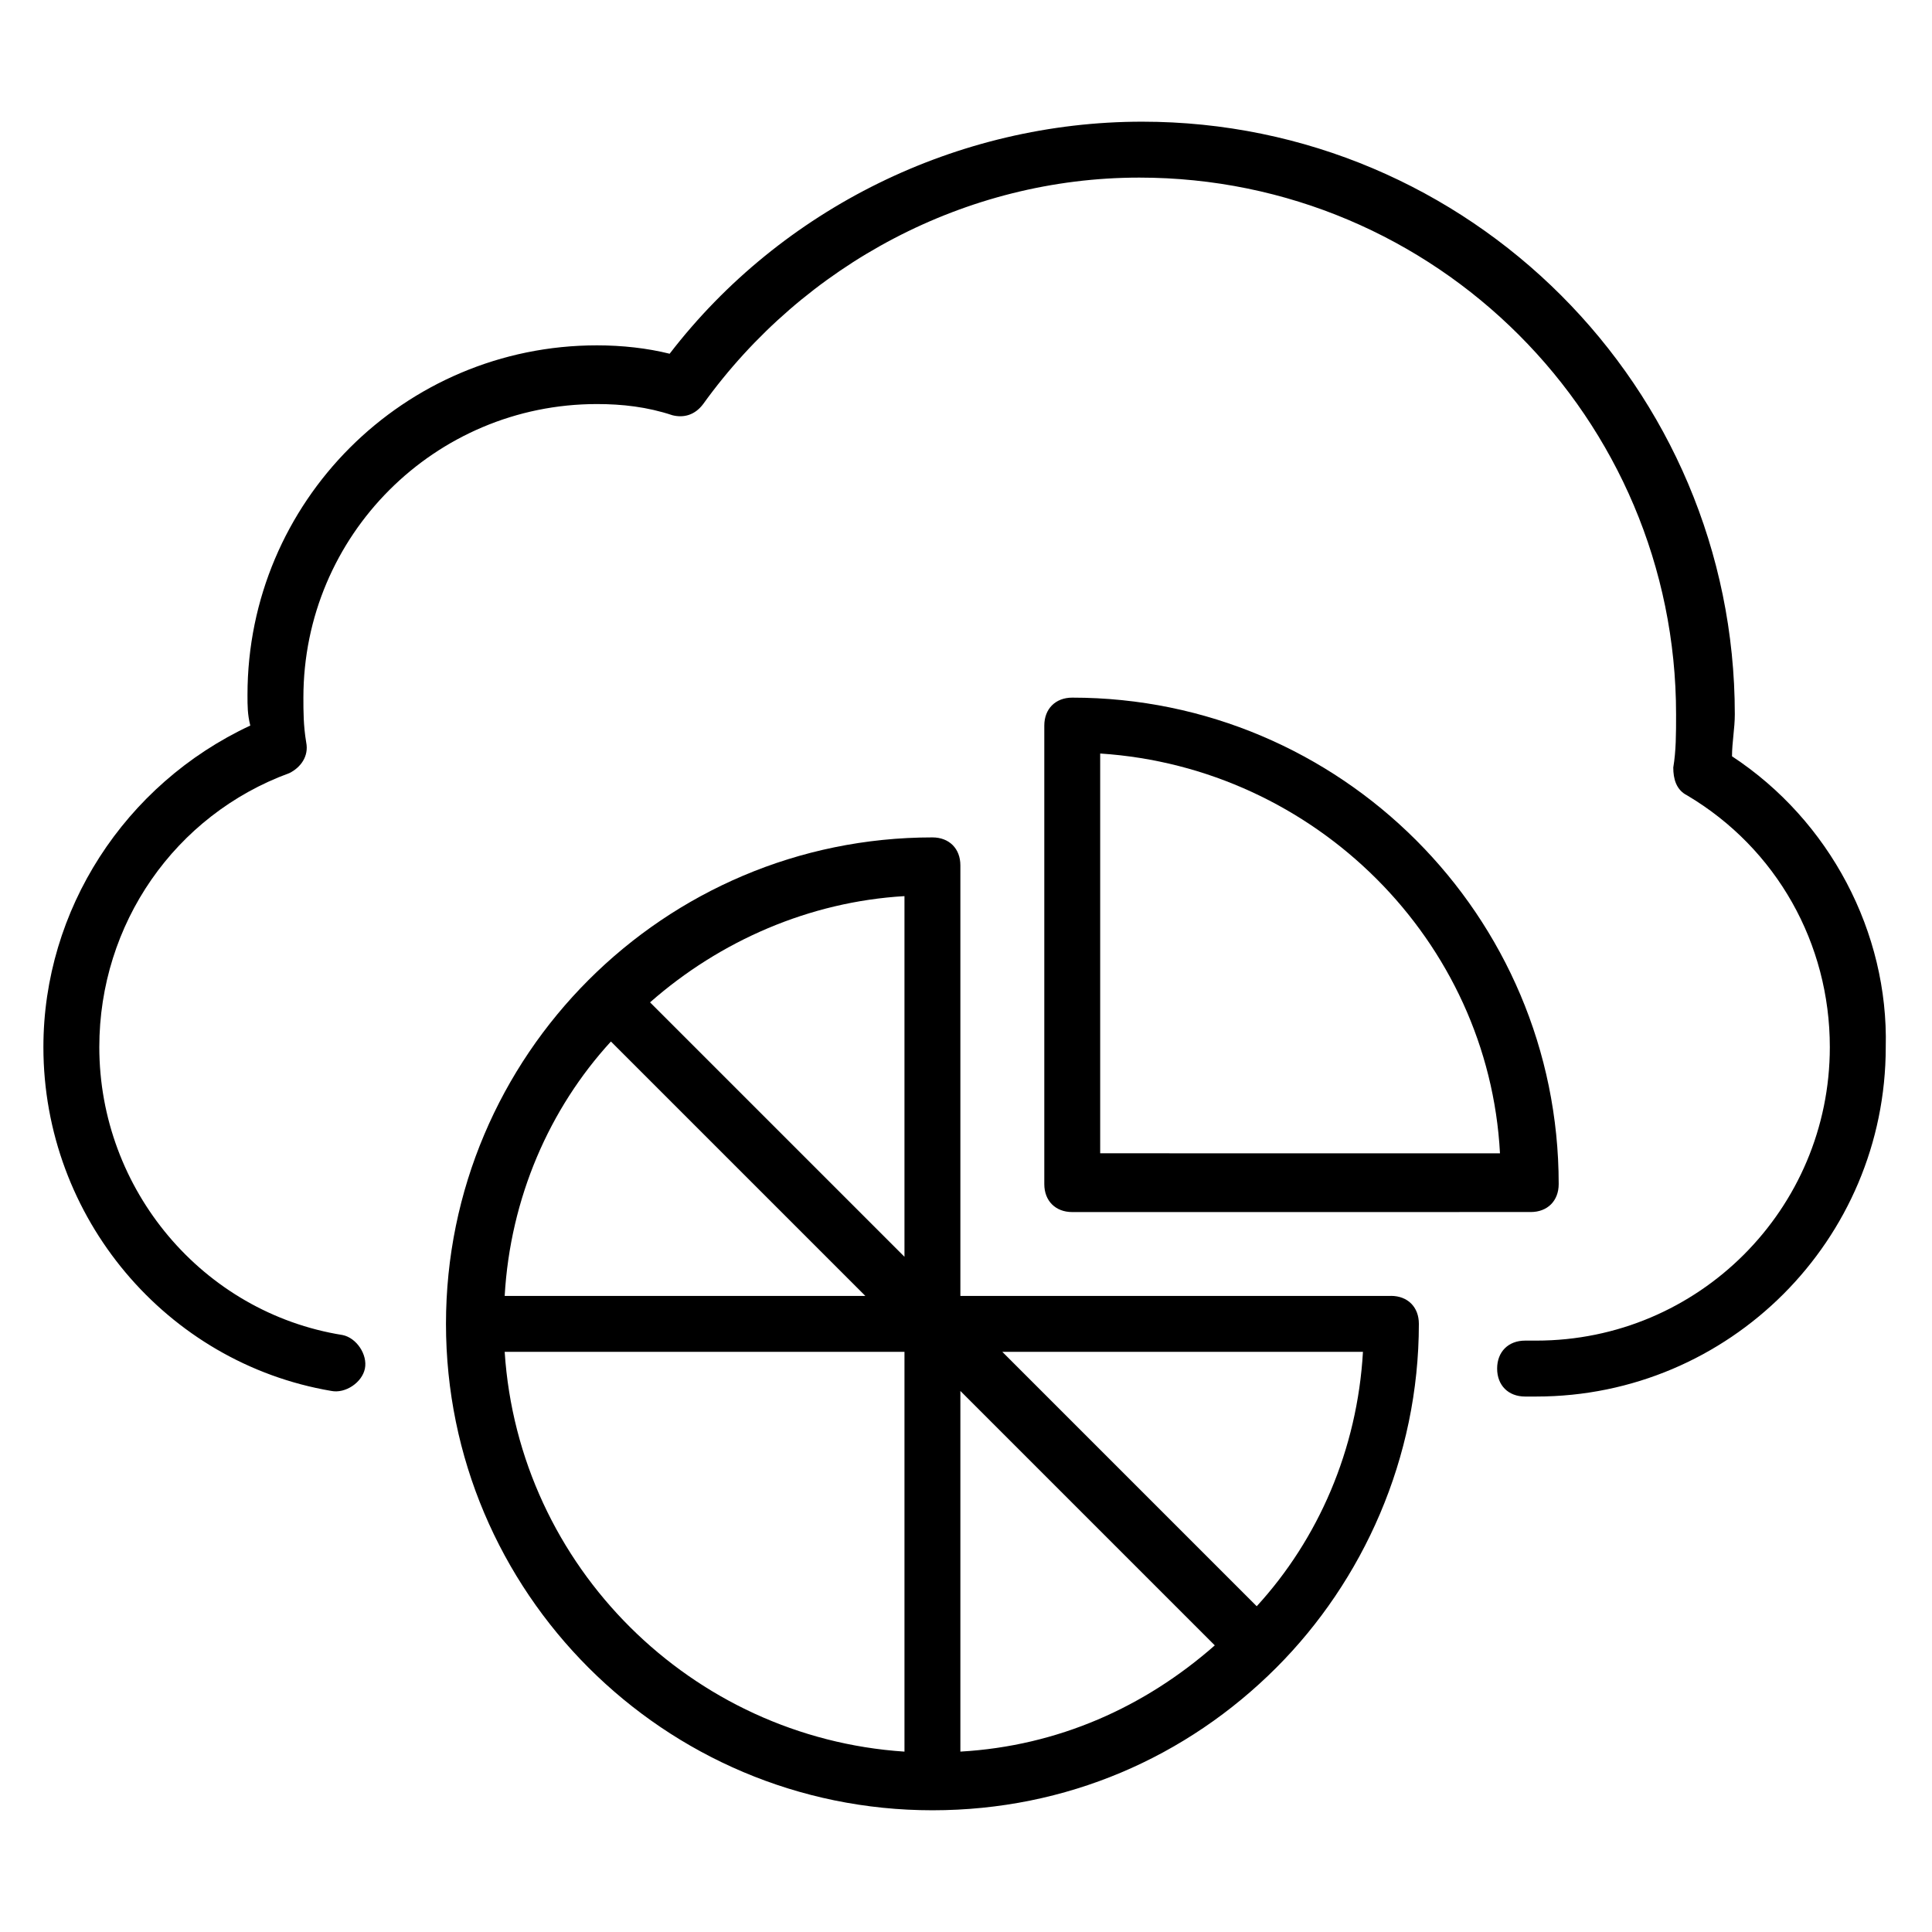
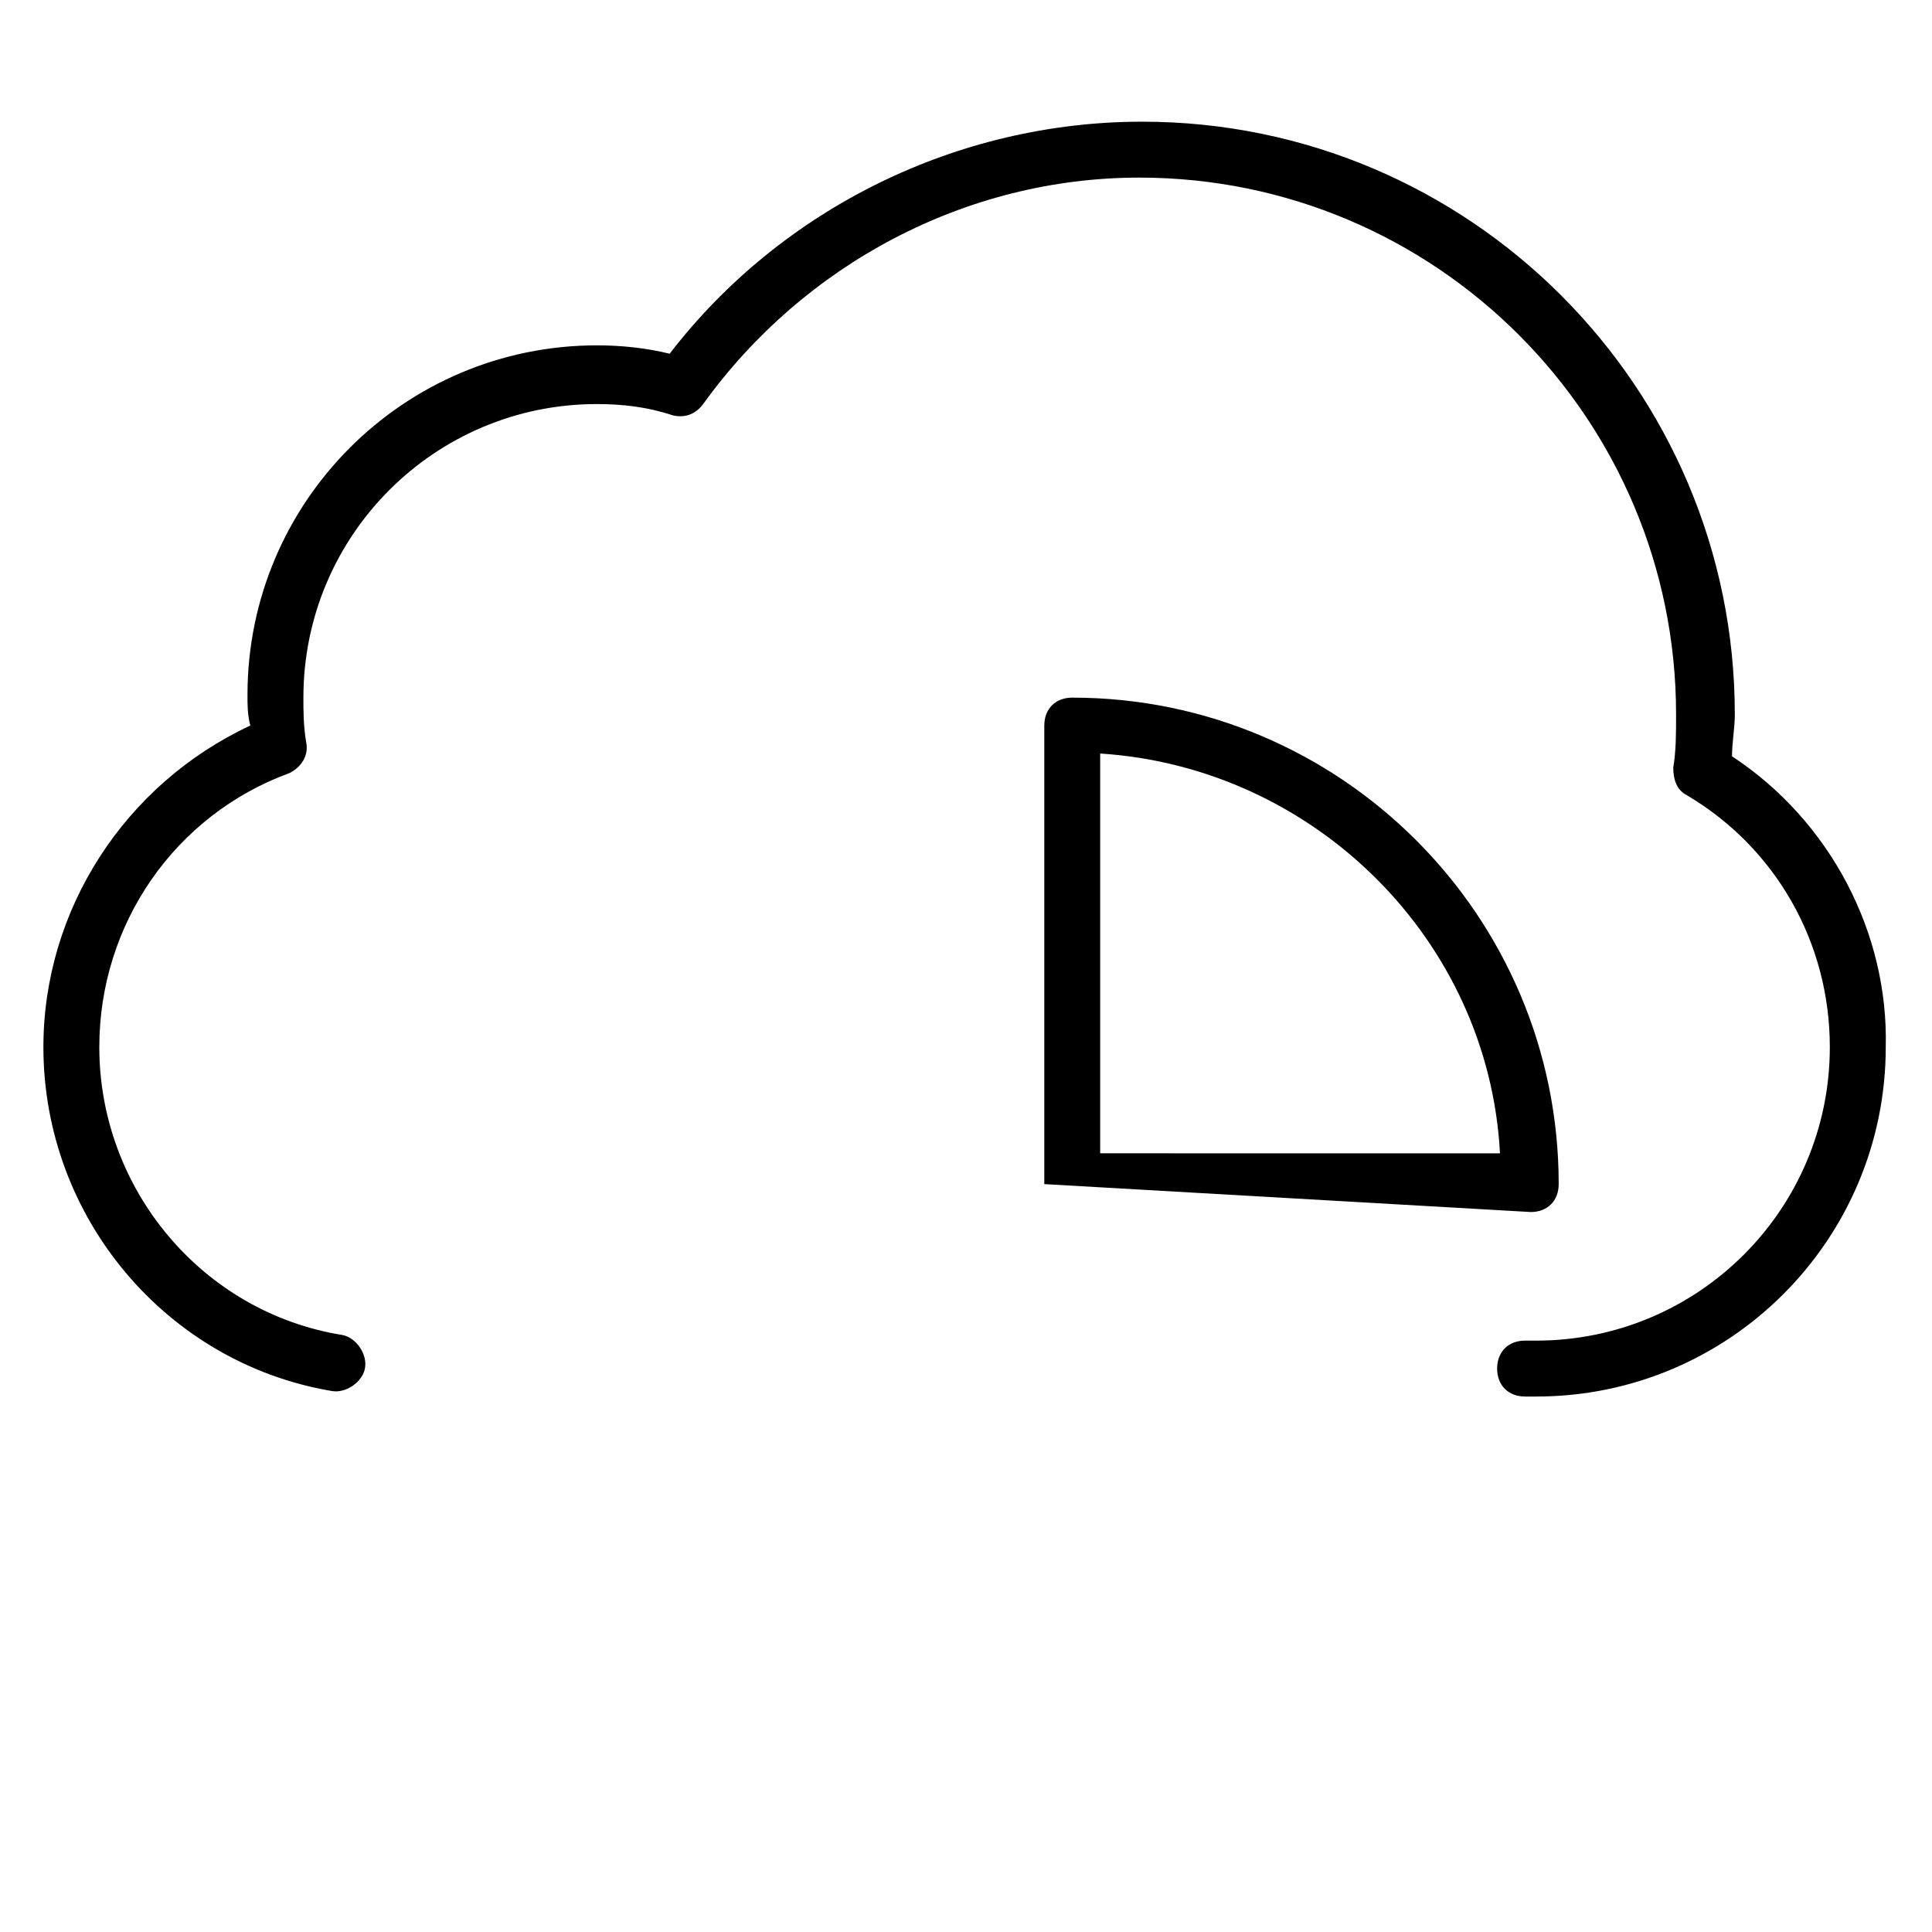
<svg xmlns="http://www.w3.org/2000/svg" fill="#000000" width="800px" height="800px" version="1.1" viewBox="144 144 512 512">
  <g>
    <path d="m603 344.43c0-3.703 0.742-7.41 0.742-11.113 0-86.684-70.387-157.07-157.07-157.07-48.898 0-95.574 22.969-125.21 61.496-5.926-1.48-12.594-2.223-19.262-2.223-51.121 0-92.613 41.488-92.613 92.613 0 2.965 0 5.188 0.742 8.148-33.344 15.559-54.828 48.898-54.828 85.203 0 45.195 32.598 83.723 76.312 91.129 3.703 0.742 8.148-2.223 8.891-5.926 0.742-3.703-2.223-8.148-5.926-8.891-37.047-5.926-64.461-38.527-64.461-76.312 0-32.598 20.004-61.496 50.383-72.609 2.965-1.48 5.188-4.445 4.445-8.148-0.742-4.445-0.742-8.148-0.742-11.855 0-42.973 34.82-77.793 77.793-77.793 6.668 0 13.336 0.742 20.004 2.965 2.965 0.742 5.926 0 8.148-2.965 26.672-37.043 69.645-60.012 115.58-60.012 78.535 0 142.25 63.719 142.25 142.25 0 5.188 0 9.633-0.742 14.078 0 2.965 0.742 5.926 3.703 7.41 23.707 14.078 37.785 39.266 37.785 66.68 0 42.973-34.82 77.793-77.793 77.793h-2.965c-4.445 0-7.41 2.965-7.41 7.41 0 4.445 2.965 7.41 7.41 7.41h2.965c51.121 0 92.613-41.488 92.613-92.613 0.746-30.379-14.816-60.016-40.746-77.059z" />
-     <path d="m512.61 487.43h-114.1v-114.1c0-4.445-2.965-7.41-7.41-7.41-71.125 0-128.91 57.789-128.91 128.91s57.789 128.91 128.91 128.91c35.562 0 67.422-14.078 91.129-37.785 22.969-22.969 37.785-55.566 37.785-91.129 0.004-4.445-2.961-7.406-7.406-7.406zm-114.1 25.188 67.422 67.422c-18.523 16.301-41.488 26.672-67.422 28.152zm-14.816-35.562-67.422-67.422c18.523-16.301 42.23-26.672 67.422-28.152zm-77.793-57.047 67.422 67.422h-95.578c1.48-25.934 11.855-49.641 28.156-67.422zm-28.156 82.238h105.95v105.95c-56.309-3.707-102.24-48.898-105.95-105.95zm199.3 67.422-67.422-67.422h95.574c-1.48 25.93-11.852 49.641-28.152 67.422z" />
-     <path d="m549.66 465.2c4.445 0 7.41-2.965 7.41-7.41 0-71.125-57.789-128.91-128.91-128.91-4.445 0-7.41 2.965-7.41 7.41v121.51c0 4.445 2.965 7.41 7.41 7.41zm-114.1-121.51c57.051 3.703 102.98 49.641 105.95 105.95l-105.95-0.004z" />
+     <path d="m549.66 465.2c4.445 0 7.41-2.965 7.41-7.41 0-71.125-57.789-128.91-128.91-128.91-4.445 0-7.41 2.965-7.41 7.41v121.51zm-114.1-121.51c57.051 3.703 102.98 49.641 105.95 105.95l-105.95-0.004z" />
  </g>
</svg>